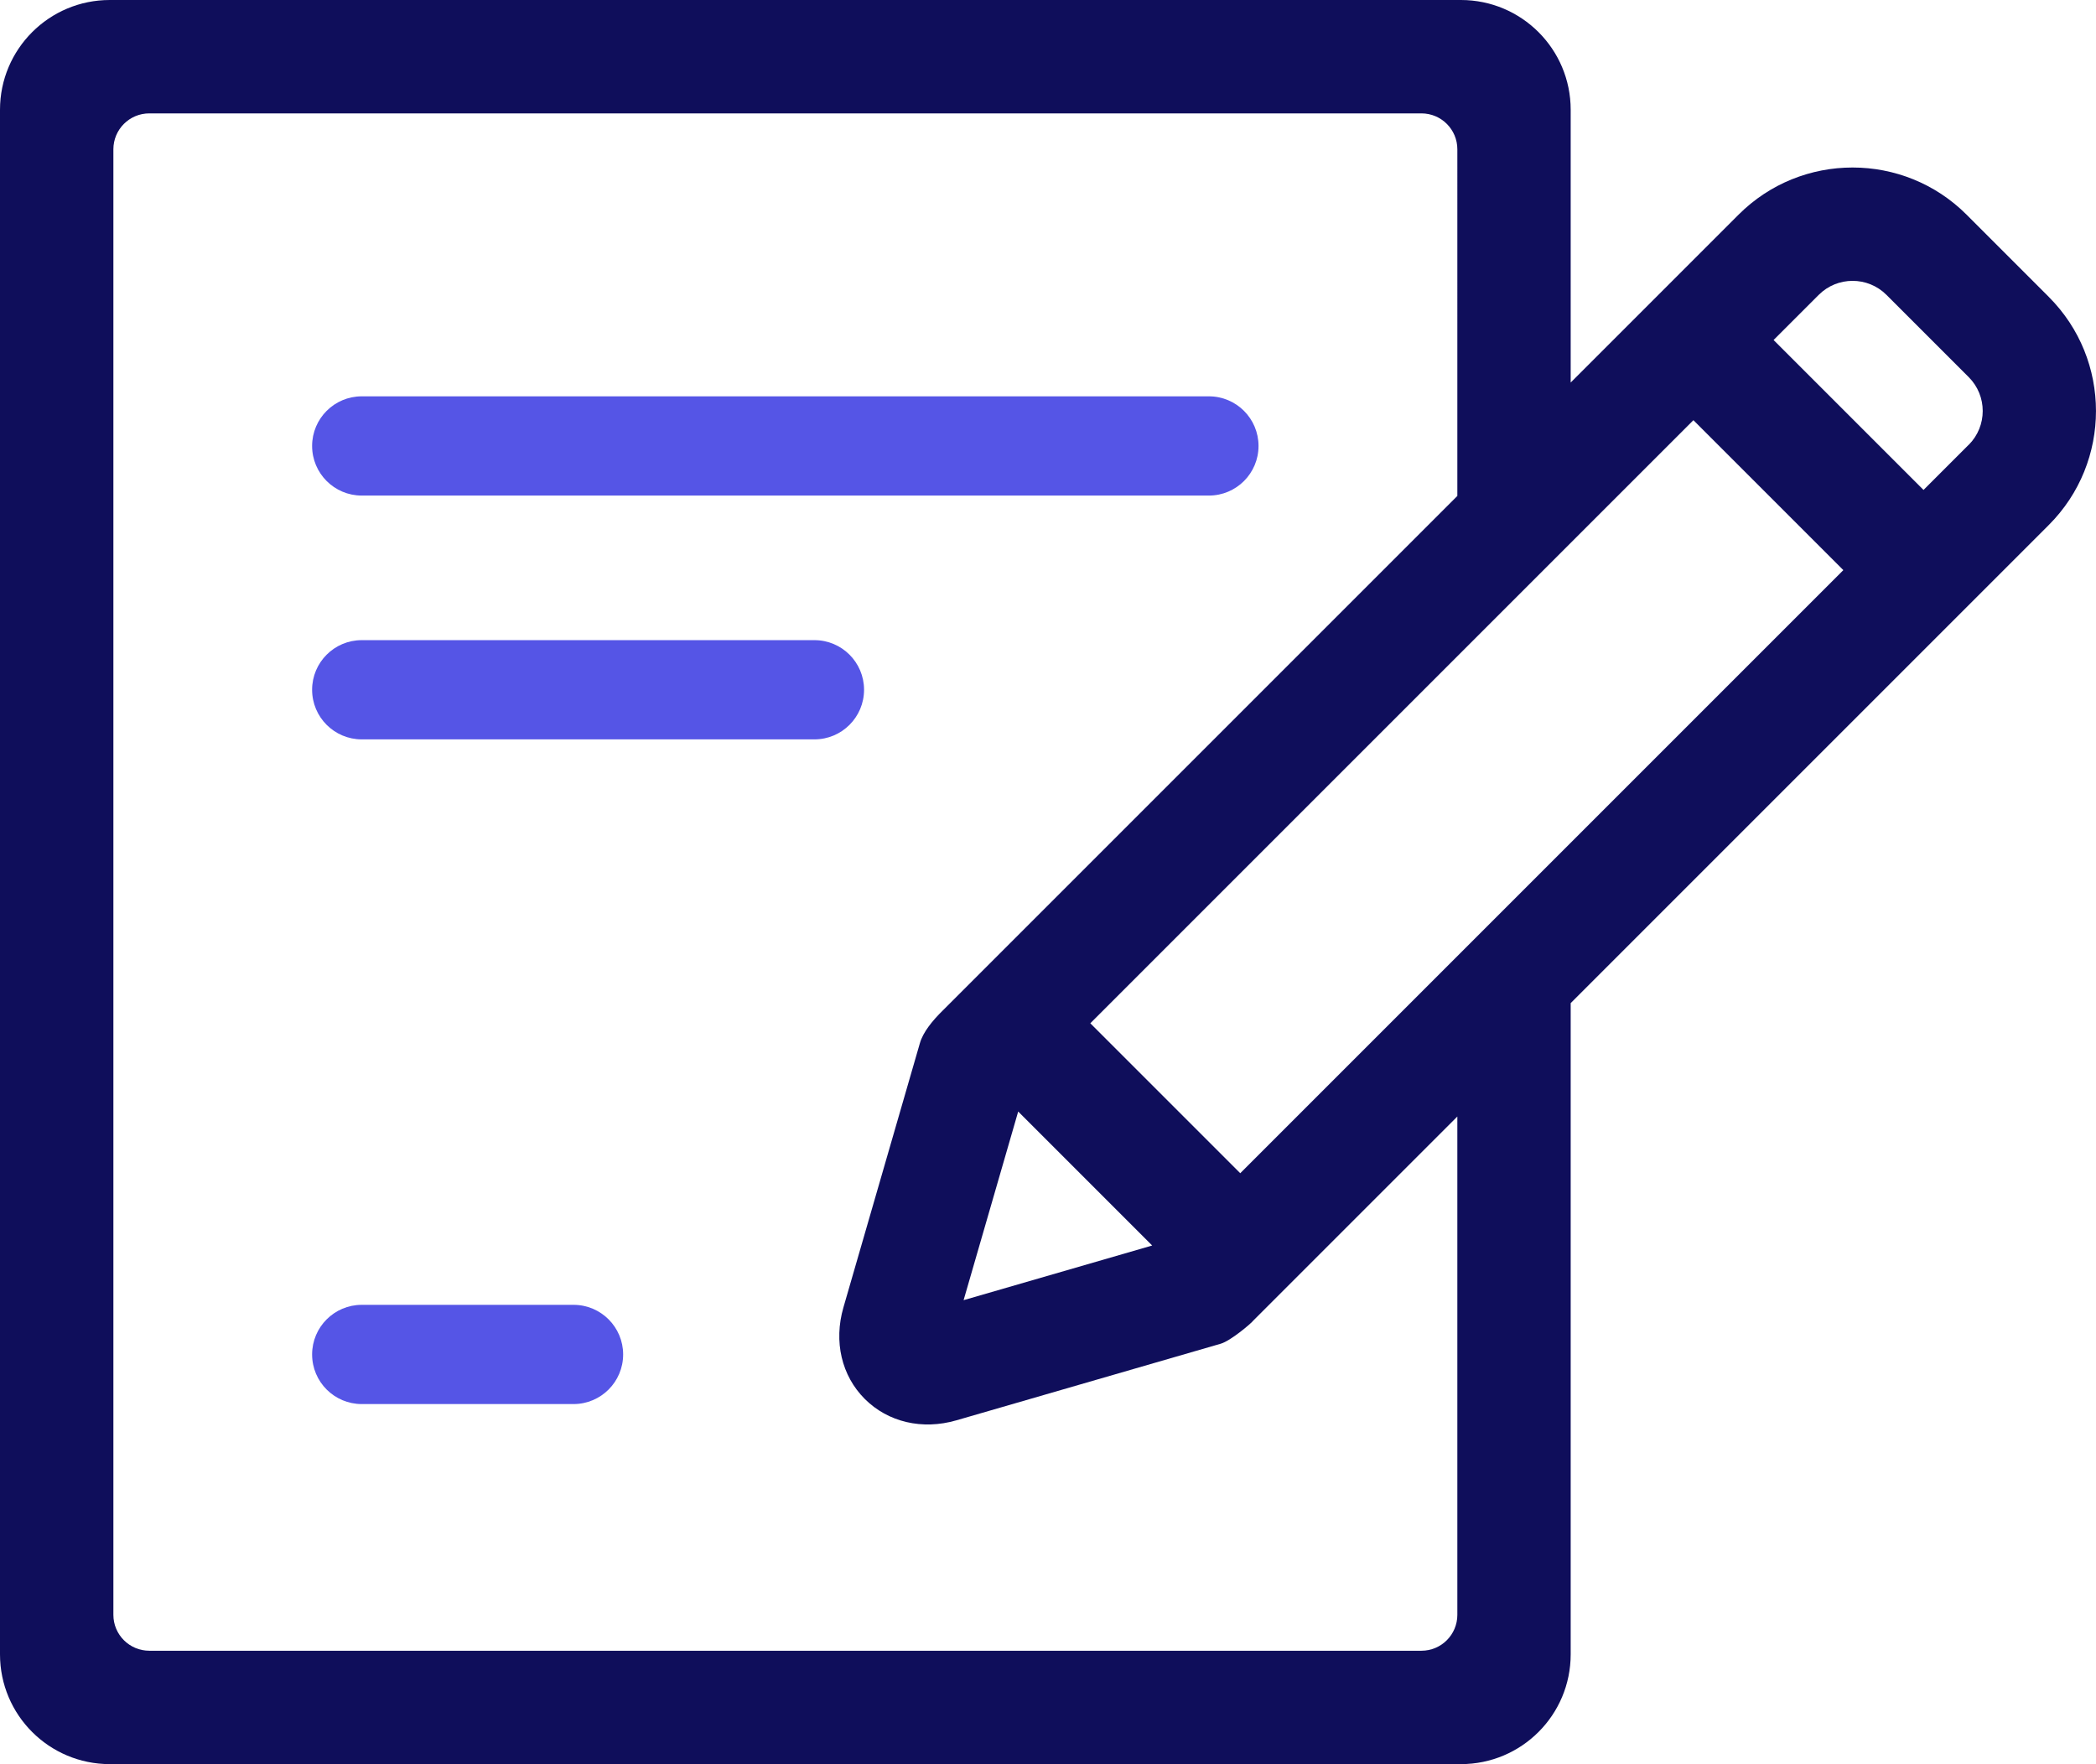
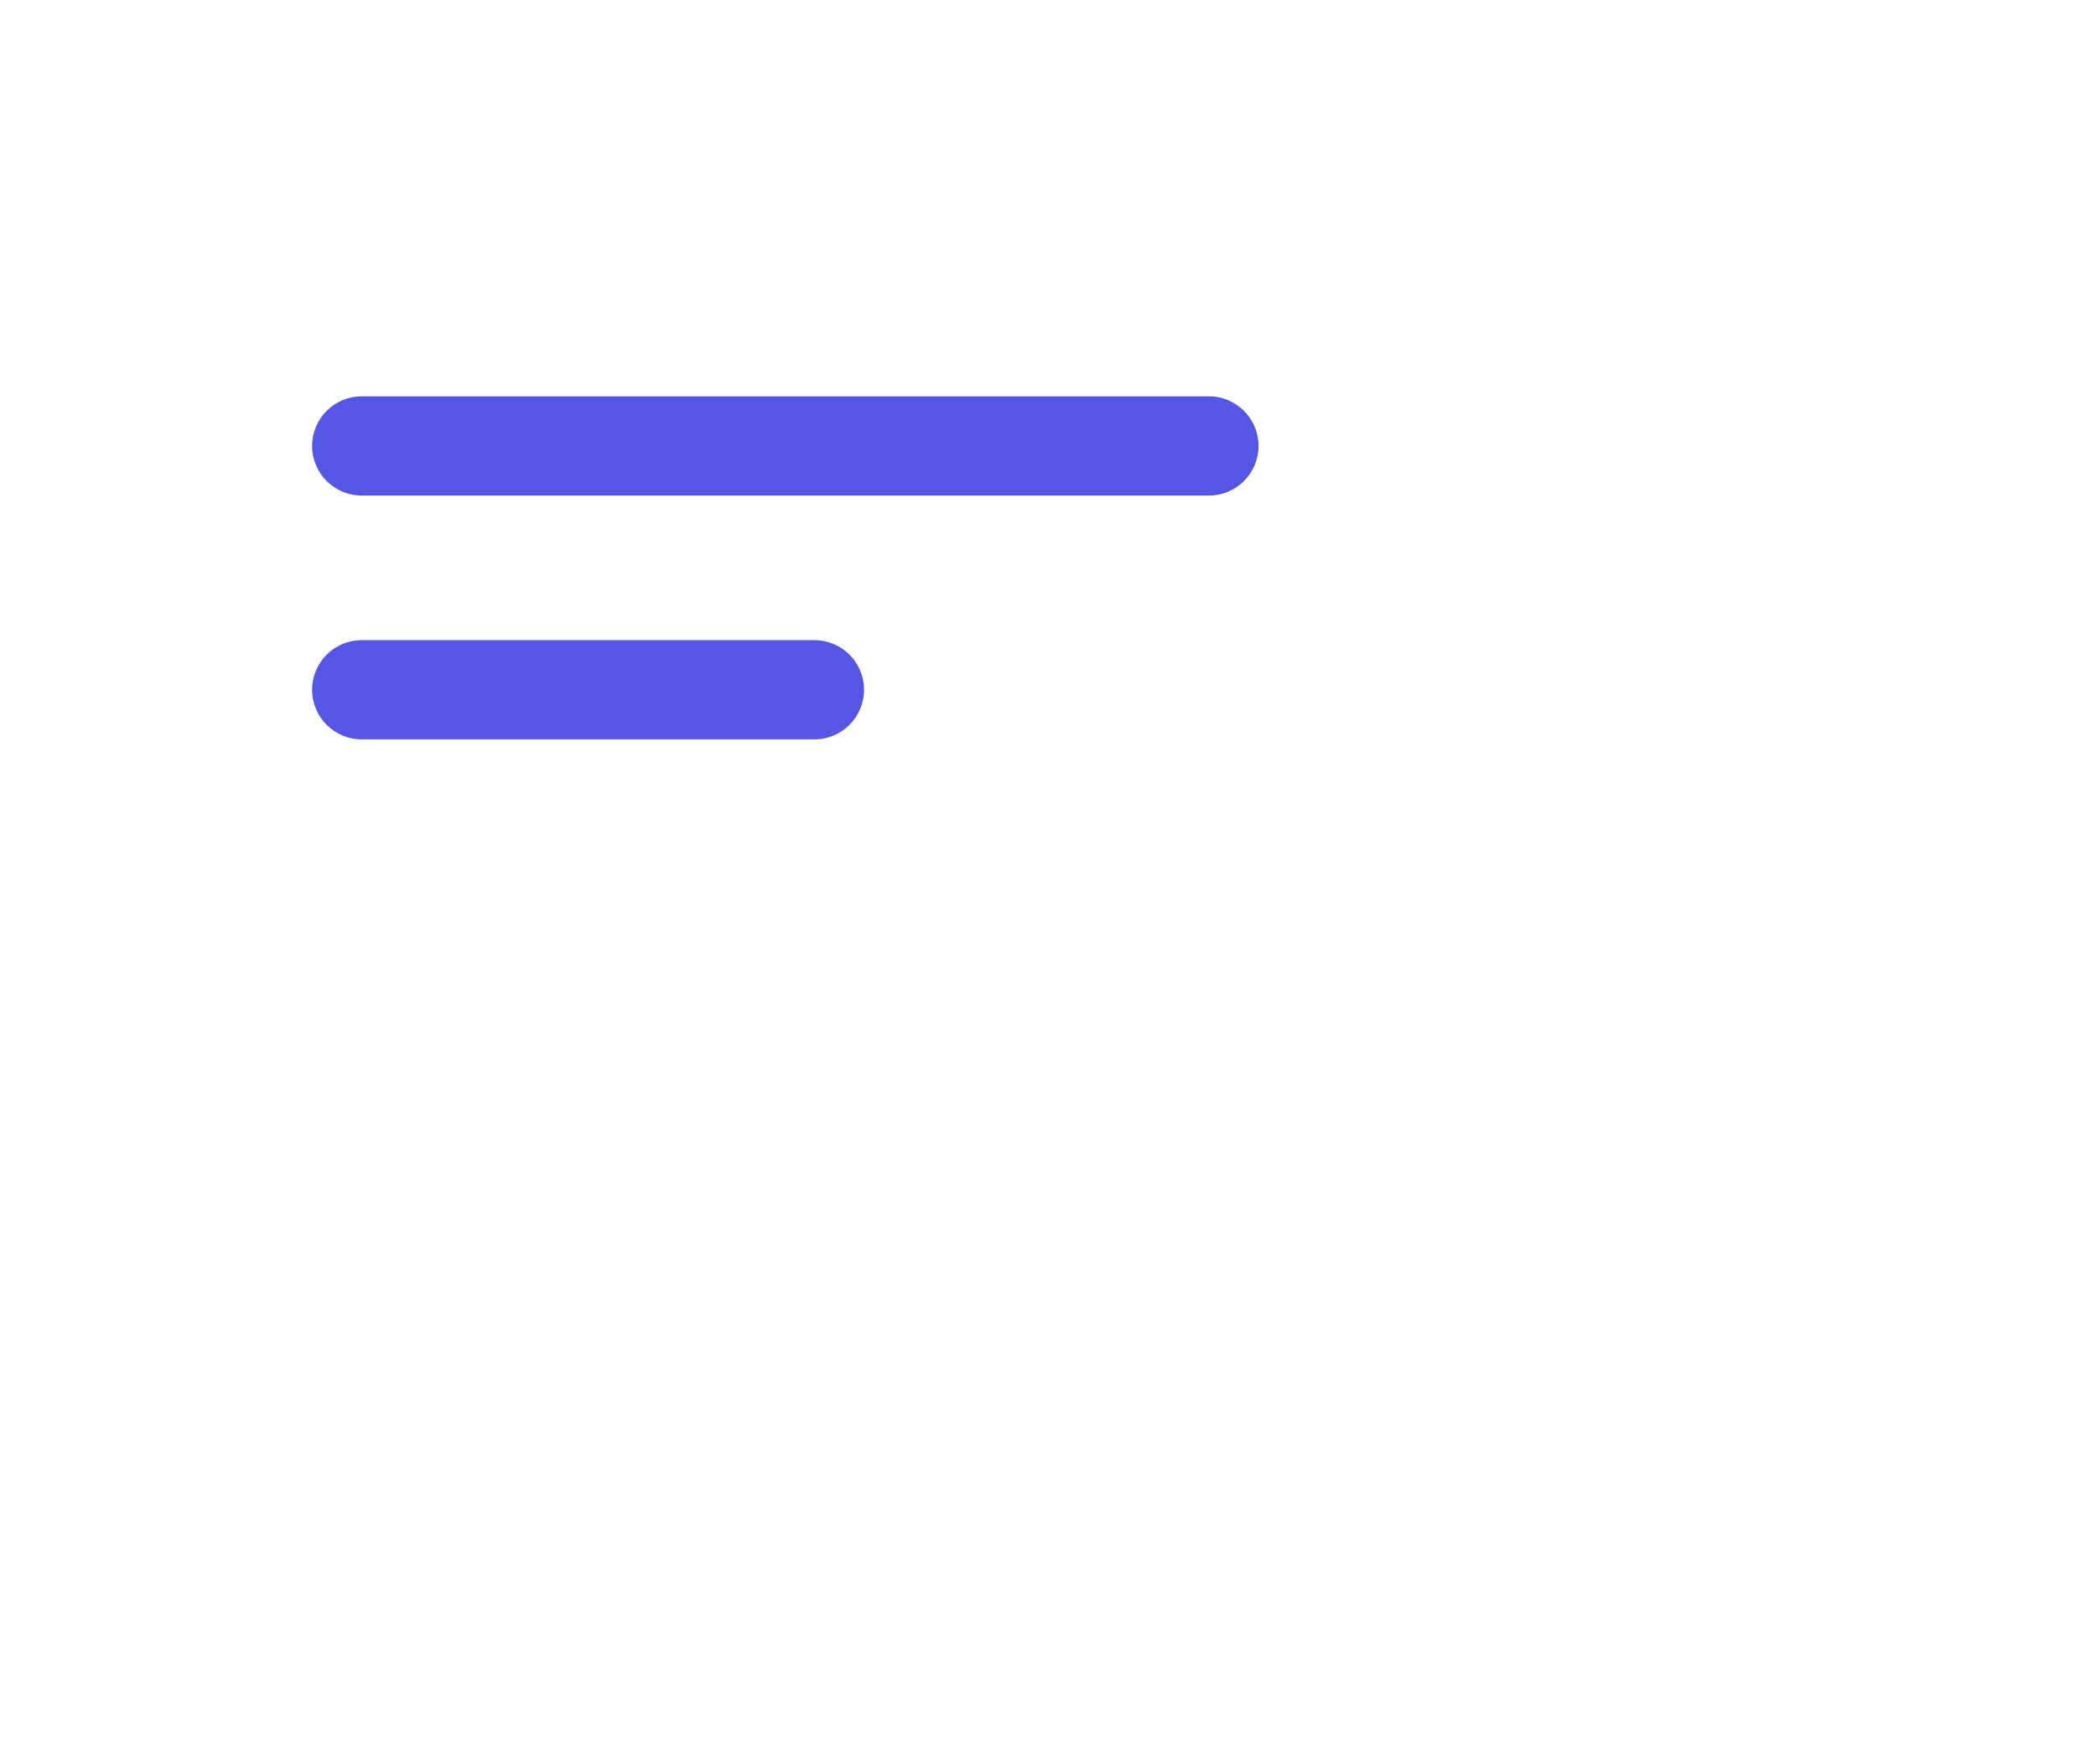
<svg xmlns="http://www.w3.org/2000/svg" viewBox="0 0 462.16 388.98">
  <defs>
    <style>.d{fill:#0f0e5b;}.e{fill:#5555e6;}</style>
  </defs>
  <g id="a" />
  <g id="b">
    <g id="c">
-       <path class="d" d="M451.77,65.48l-18.15-18.15c-13.86-13.86-36.41-13.86-50.27,0l-37.02,37.02V24.2c0-13.37-10.84-24.2-24.2-24.2H24.2C10.84,0,0,10.84,0,24.2V364.78c0,13.37,10.84,24.2,24.2,24.2H322.13c13.37,0,24.2-10.84,24.2-24.2V221.18l105.43-105.43c13.86-13.86,13.86-36.41,0-50.27Zm-130.43,290.58c0,4.37-3.54,7.92-7.92,7.92H32.92c-4.37,0-7.92-3.54-7.92-7.92V32.92c0-4.37,3.54-7.92,7.92-7.92H313.42c4.37,0,7.92,3.54,7.92,7.92V109.35l-113.49,113.49c-2.24,2.2-4.31,4.73-5.01,7.15l-16.87,58.3c-2.17,7.51-.41,15.06,4.72,20.18,5.13,5.12,12.67,6.88,20.18,4.71l58.28-16.89c2.22-.64,6.8-4.54,7.24-5.15l44.95-44.95v109.88Zm-96.84-110.98l29.55,29.55-41.58,12.05,12.04-41.6Zm48.97,13.61l-33.06-33.06L373.39,92.65l33.06,33.06-132.99,132.99ZM434.09,98.07l-9.96,9.96-33.06-33.06,9.96-9.96c4.11-4.11,10.8-4.11,14.92,0l18.15,18.15c4.11,4.11,4.11,10.8,0,14.92Z" />
      <path class="e" d="M266.57,109.27H79.76c-6.04,0-10.94-4.9-10.94-10.94s4.9-10.94,10.94-10.94h186.8c6.04,0,10.94,4.9,10.94,10.94s-4.9,10.94-10.94,10.94Z" />
      <path class="e" d="M179.58,163.03H79.76c-6.04,0-10.94-4.9-10.94-10.94s4.9-10.94,10.94-10.94h99.82c6.04,0,10.94,4.9,10.94,10.94s-4.9,10.94-10.94,10.94Z" />
-       <path class="e" d="M126.46,309.59h-46.7c-6.04,0-10.94-4.9-10.94-10.94s4.9-10.94,10.94-10.94h46.7c6.04,0,10.94,4.9,10.94,10.94s-4.9,10.94-10.94,10.94Z" />
    </g>
  </g>
</svg>